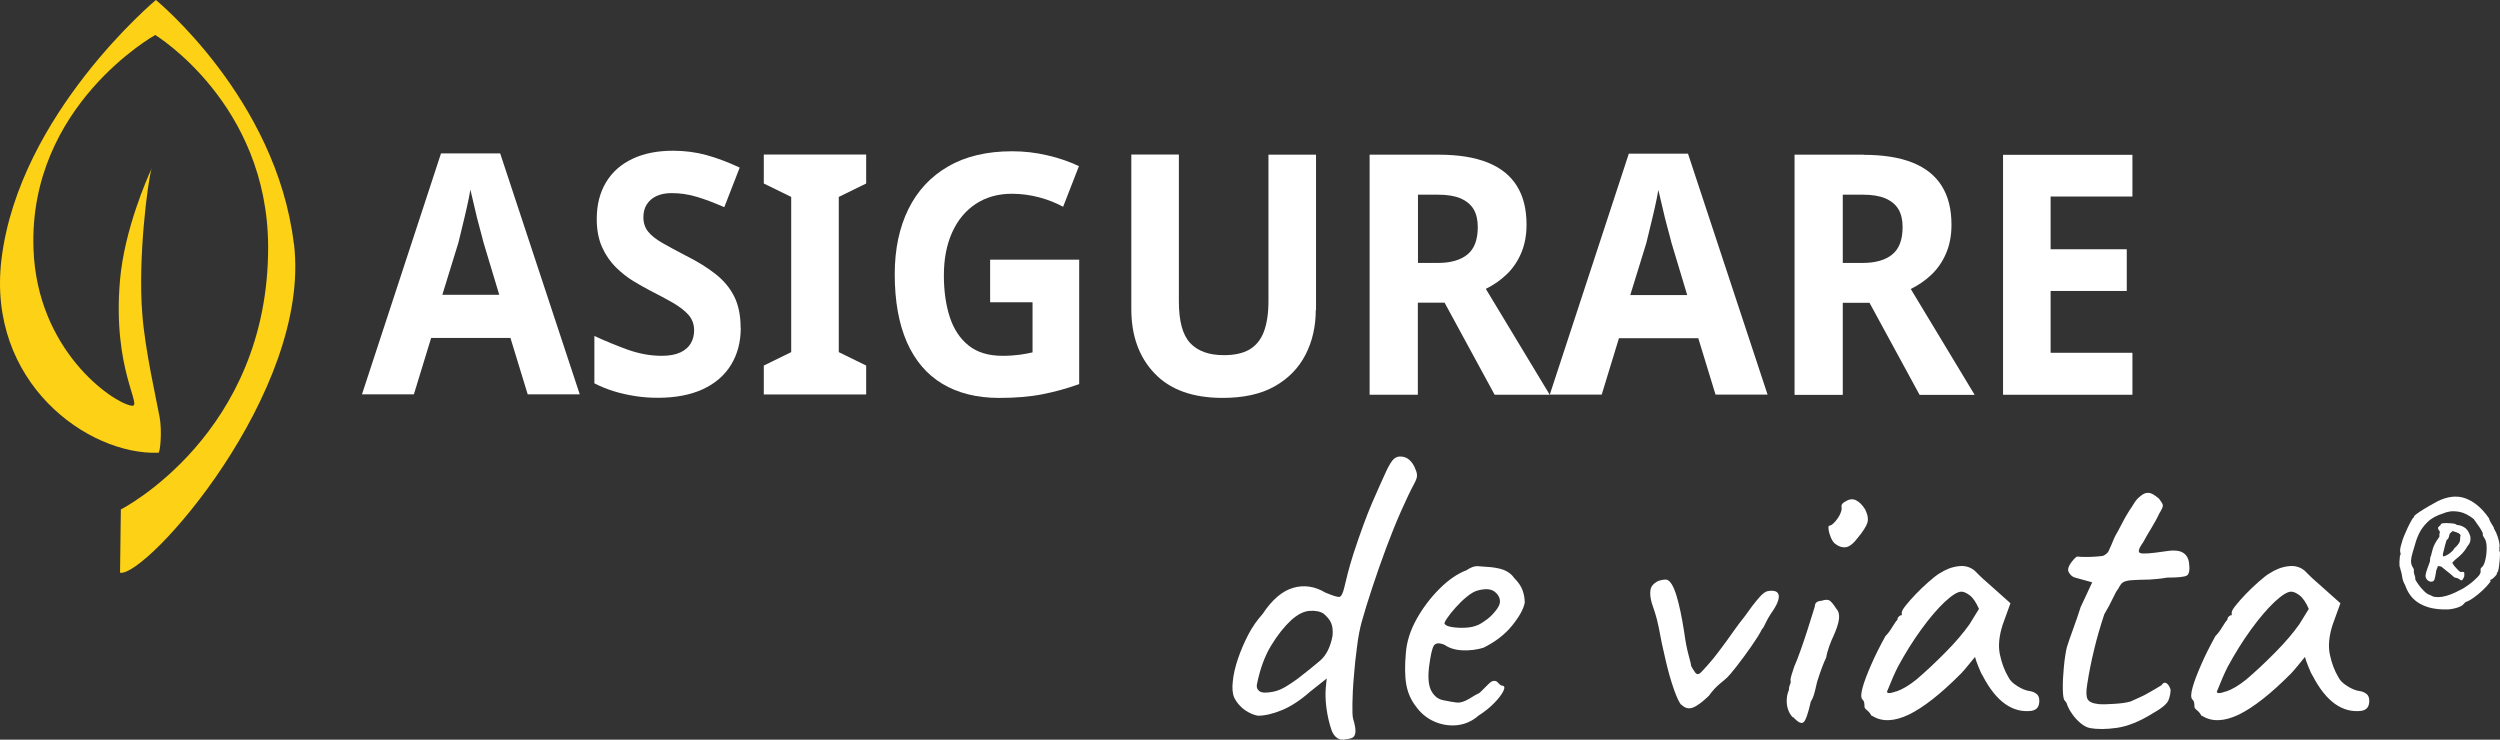
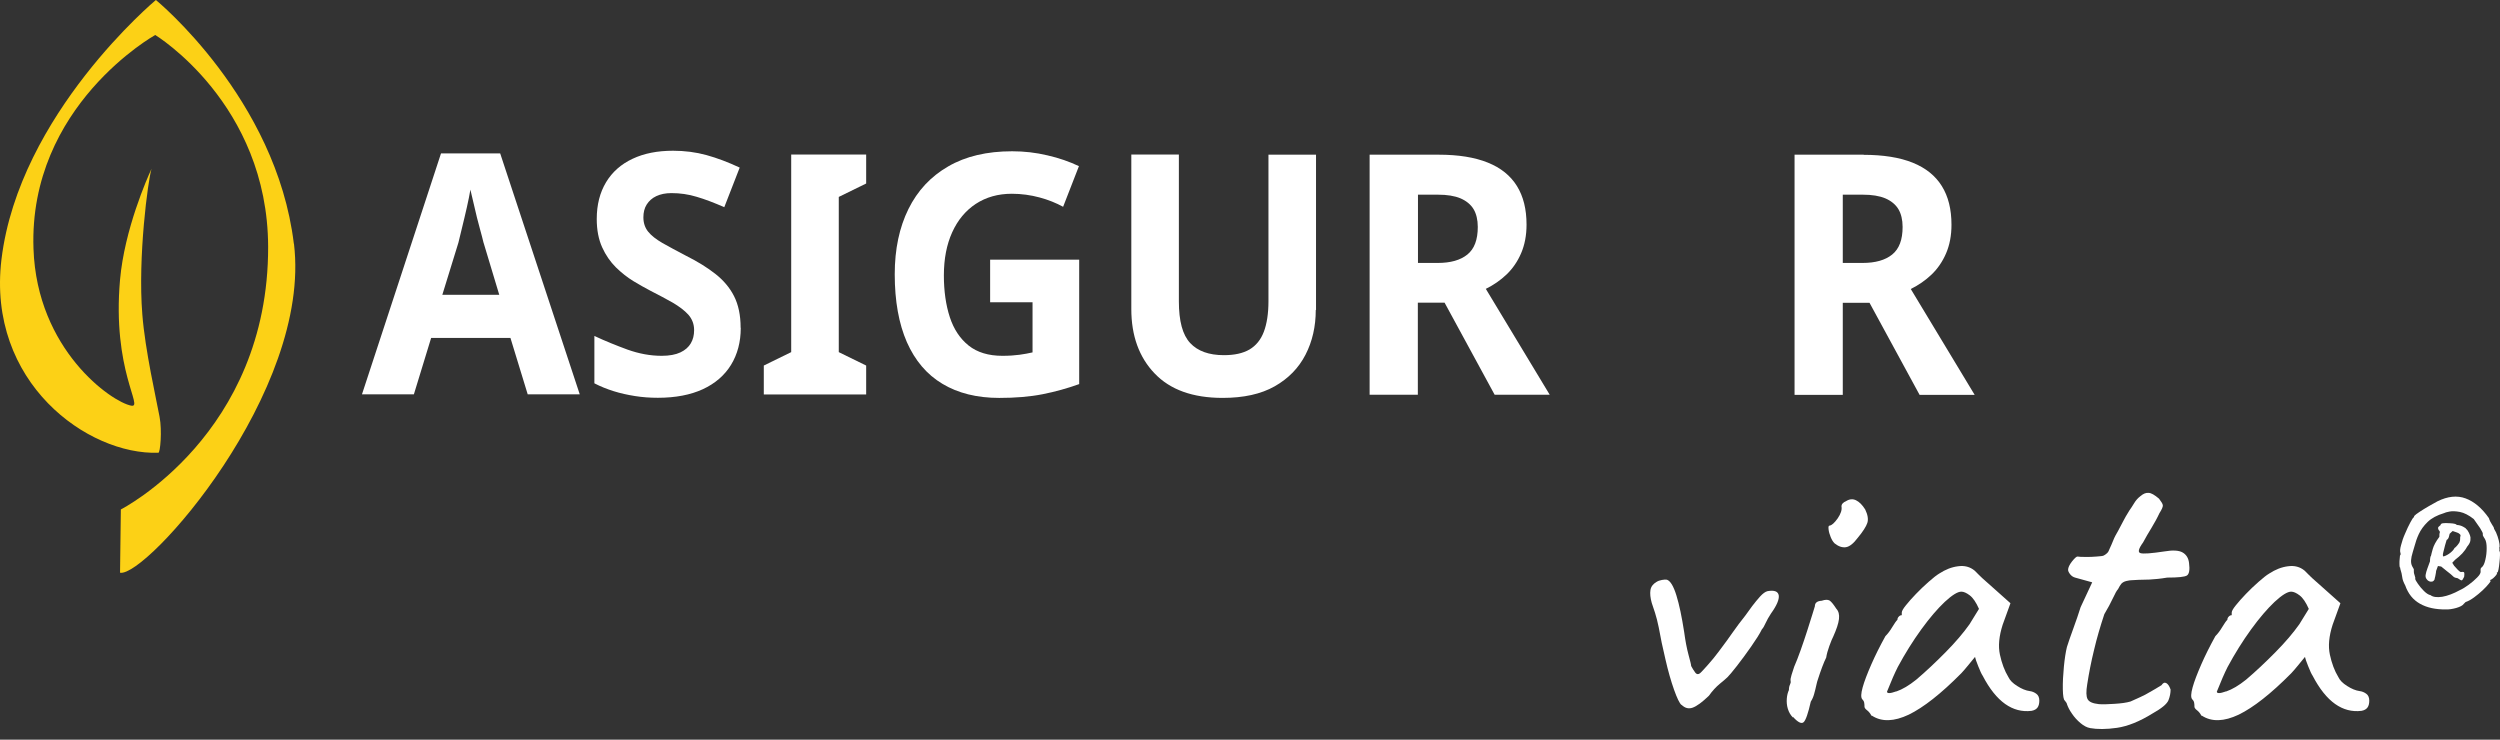
<svg xmlns="http://www.w3.org/2000/svg" width="169" height="50" viewBox="0 0 169 50" fill="none">
  <rect x="0" y="0" width="169" height="50" fill="#333333" stroke="none" />
  <g clip-path="url(#clip0_5767_20887)">
    <path d="M35.673 26.658L34.506 22.844H29.145L27.978 26.658H24.469L29.813 10.368H33.812L39.191 26.658H35.682H35.673ZM32.689 16.415C32.636 16.184 32.547 15.846 32.422 15.392C32.297 14.939 32.182 14.476 32.075 13.996C31.959 13.516 31.87 13.134 31.799 12.822C31.745 13.169 31.656 13.569 31.558 14.023C31.46 14.476 31.345 14.921 31.247 15.339C31.149 15.766 31.059 16.121 30.988 16.406L29.902 19.927H33.749L32.689 16.406V16.415Z" fill="white" />
    <path d="M50.075 22.168C50.075 23.119 49.852 23.955 49.416 24.667C48.979 25.378 48.338 25.929 47.51 26.312C46.681 26.694 45.666 26.89 44.473 26.89C43.947 26.89 43.431 26.854 42.932 26.774C42.424 26.694 41.943 26.587 41.489 26.445C41.035 26.303 40.589 26.125 40.18 25.912V22.71C40.901 23.048 41.649 23.351 42.424 23.635C43.199 23.911 43.965 24.053 44.731 24.053C45.256 24.053 45.675 23.973 45.996 23.822C46.316 23.671 46.548 23.466 46.699 23.208C46.851 22.951 46.922 22.657 46.922 22.319C46.922 21.91 46.788 21.563 46.53 21.27C46.272 20.985 45.915 20.719 45.479 20.461C45.043 20.212 44.535 19.945 43.965 19.652C43.609 19.465 43.226 19.251 42.816 19.003C42.406 18.753 42.014 18.442 41.631 18.069C41.257 17.695 40.946 17.251 40.705 16.717C40.465 16.184 40.34 15.552 40.34 14.805C40.34 13.836 40.554 13.009 40.972 12.316C41.391 11.622 41.988 11.097 42.763 10.733C43.537 10.368 44.446 10.19 45.497 10.19C46.289 10.19 47.047 10.288 47.759 10.484C48.472 10.68 49.22 10.964 50.004 11.329L48.962 14.005C48.267 13.703 47.643 13.463 47.091 13.303C46.539 13.134 45.969 13.054 45.39 13.054C44.989 13.054 44.651 13.125 44.366 13.258C44.081 13.392 43.867 13.587 43.716 13.827C43.564 14.067 43.493 14.361 43.493 14.69C43.493 15.072 43.6 15.392 43.813 15.659C44.027 15.926 44.348 16.175 44.775 16.424C45.203 16.664 45.737 16.957 46.37 17.286C47.153 17.677 47.812 18.087 48.356 18.513C48.899 18.94 49.327 19.438 49.62 20.016C49.914 20.594 50.066 21.305 50.066 22.15L50.075 22.168Z" fill="white" />
-     <path d="M58.544 26.667H51.633V24.711L53.485 23.804V13.312L51.633 12.405V10.448H58.553V12.405L56.701 13.312V23.804L58.553 24.711V26.667H58.544Z" fill="white" />
+     <path d="M58.544 26.667H51.633V24.711L53.485 23.804V13.312V10.448H58.553V12.405L56.701 13.312V23.804L58.553 24.711V26.667H58.544Z" fill="white" />
    <path d="M66.933 17.553H72.953V25.965C72.161 26.25 71.332 26.481 70.477 26.65C69.622 26.819 68.643 26.899 67.547 26.899C66.042 26.899 64.76 26.579 63.709 25.947C62.649 25.316 61.856 24.373 61.304 23.128C60.761 21.884 60.484 20.354 60.484 18.54C60.484 16.842 60.796 15.375 61.411 14.13C62.025 12.885 62.925 11.925 64.1 11.249C65.276 10.564 66.719 10.226 68.42 10.226C69.231 10.226 70.023 10.315 70.807 10.502C71.591 10.68 72.294 10.928 72.936 11.231L71.867 13.979C71.395 13.721 70.869 13.507 70.273 13.347C69.676 13.187 69.052 13.098 68.402 13.098C67.467 13.098 66.656 13.329 65.962 13.783C65.276 14.236 64.742 14.877 64.368 15.704C63.993 16.53 63.806 17.5 63.806 18.62C63.806 19.678 63.94 20.621 64.207 21.439C64.475 22.257 64.902 22.897 65.481 23.36C66.06 23.822 66.826 24.053 67.761 24.053C68.215 24.053 68.598 24.026 68.919 23.982C69.239 23.938 69.533 23.884 69.8 23.822V20.434H66.933V17.571V17.553Z" fill="white" />
    <path d="M88.946 20.95C88.946 22.07 88.714 23.084 88.251 23.982C87.788 24.88 87.093 25.591 86.167 26.116C85.24 26.641 84.065 26.898 82.649 26.898C80.636 26.898 79.104 26.347 78.053 25.245C77.002 24.151 76.477 22.693 76.477 20.896V10.448H79.692V20.372C79.692 21.706 79.941 22.639 80.458 23.191C80.965 23.733 81.722 24.009 82.738 24.009C83.45 24.009 84.02 23.884 84.466 23.626C84.902 23.368 85.232 22.968 85.436 22.426C85.641 21.883 85.748 21.19 85.748 20.363V10.457H88.963V20.95H88.946Z" fill="white" />
    <path d="M97.253 10.457C98.589 10.457 99.693 10.635 100.575 10.991C101.457 11.346 102.107 11.871 102.543 12.573C102.98 13.276 103.194 14.138 103.194 15.188C103.194 15.917 103.069 16.557 102.828 17.117C102.588 17.677 102.258 18.157 101.849 18.549C101.439 18.94 100.967 19.269 100.441 19.527L104.761 26.685H101.038L97.654 20.461H95.846V26.685H92.586V10.457H97.253ZM97.191 13.16H95.855V17.775H97.191C98.055 17.775 98.722 17.588 99.195 17.206C99.667 16.824 99.898 16.21 99.898 15.339C99.898 14.859 99.8 14.45 99.613 14.138C99.426 13.827 99.123 13.578 98.731 13.409C98.331 13.24 97.823 13.16 97.2 13.16H97.191Z" fill="white" />
-     <path d="M115.97 26.676L114.803 22.861H109.442L108.275 26.676H104.766L110.109 10.386H114.108L119.488 26.676H115.979H115.97ZM112.995 16.432C112.942 16.201 112.853 15.863 112.728 15.41C112.603 14.956 112.488 14.494 112.381 14.014C112.265 13.534 112.176 13.151 112.105 12.84C112.051 13.187 111.962 13.587 111.864 14.04C111.766 14.494 111.65 14.938 111.552 15.356C111.454 15.783 111.365 16.139 111.294 16.423L110.207 19.945H114.055L112.995 16.423V16.432Z" fill="white" />
    <path d="M125.979 10.466C127.315 10.466 128.42 10.644 129.302 10.999C130.183 11.355 130.833 11.88 131.27 12.582C131.706 13.285 131.92 14.147 131.92 15.197C131.92 15.926 131.795 16.566 131.555 17.126C131.314 17.686 130.985 18.166 130.575 18.558C130.166 18.949 129.693 19.278 129.168 19.536L133.488 26.694H129.765L126.38 20.47H124.572V26.694H121.312V10.457H125.979V10.466ZM125.908 13.16H124.572V17.775H125.908C126.772 17.775 127.44 17.588 127.912 17.206C128.384 16.824 128.616 16.21 128.616 15.339C128.616 14.859 128.518 14.45 128.331 14.138C128.144 13.827 127.841 13.578 127.449 13.409C127.048 13.24 126.541 13.16 125.917 13.16H125.908Z" fill="white" />
-     <path d="M144.152 26.685H135.406V10.466H144.152V13.285H138.621V16.85H143.769V19.669H138.621V23.848H144.152V26.694V26.685Z" fill="white" />
-     <path d="M10.242 11.417C10.269 11.355 10.287 11.319 10.287 11.319C10.278 11.319 10.26 11.355 10.242 11.417Z" fill="white" />
    <path d="M19.863 16.468C18.678 6.651 10.538 0 10.538 0C10.538 0 1.293 7.709 0.1 17.526C-0.907 25.849 5.933 30.775 10.707 30.606C10.832 30.606 10.966 29.113 10.787 28.179C10.565 26.97 9.808 23.68 9.621 21.252C9.309 17.384 10.004 12.182 10.244 11.409C9.95 12.04 8.418 15.508 8.115 18.904C7.572 25.049 9.736 27.583 8.872 27.423C7.536 27.174 2.495 23.644 2.264 16.815C1.925 7.14 10.493 2.365 10.493 2.365C10.493 2.365 18.1 6.989 18.126 16.681C18.153 29.362 8.169 34.439 8.169 34.439L8.115 38.716C9.87 39.054 21.083 26.489 19.872 16.477L19.863 16.468Z" fill="#FCD116" />
-     <path d="M90.996 49.973C90.747 50.035 90.533 50 90.373 49.875C90.204 49.751 90.088 49.573 90.008 49.342C89.856 48.897 89.74 48.408 89.669 47.875C89.598 47.341 89.589 46.879 89.625 46.47L89.687 45.865L88.556 46.763C87.897 47.341 87.264 47.759 86.65 48.008C86.044 48.257 85.501 48.382 85.038 48.382C84.824 48.346 84.61 48.266 84.397 48.15C84.183 48.035 83.996 47.892 83.827 47.715C83.657 47.537 83.533 47.359 83.435 47.163C83.319 46.897 83.283 46.523 83.337 46.061C83.381 45.598 83.497 45.091 83.684 44.54C83.871 43.989 84.103 43.446 84.379 42.913C84.655 42.379 84.984 41.917 85.35 41.508C85.991 40.539 86.677 39.952 87.416 39.738C88.155 39.525 88.877 39.632 89.598 40.059C90.106 40.272 90.417 40.37 90.542 40.352C90.667 40.334 90.783 40.112 90.881 39.685C90.961 39.374 91.032 39.063 91.112 38.742C91.192 38.422 91.317 37.996 91.486 37.453C91.967 35.986 92.395 34.83 92.751 34.003C93.107 33.176 93.437 32.447 93.722 31.825C93.936 31.38 94.114 31.104 94.256 30.997C94.399 30.891 94.55 30.846 94.701 30.864C94.915 30.864 95.111 30.944 95.28 31.095C95.45 31.247 95.592 31.46 95.69 31.736C95.77 31.913 95.797 32.056 95.788 32.189C95.779 32.314 95.717 32.483 95.601 32.696C95.352 33.158 95.058 33.772 94.719 34.537C94.381 35.301 94.042 36.137 93.704 37.044C93.365 37.951 93.054 38.849 92.76 39.738C92.466 40.628 92.225 41.41 92.038 42.086C91.923 42.513 91.816 43.055 91.736 43.704C91.647 44.362 91.575 45.038 91.522 45.723C91.46 46.407 91.433 47.021 91.424 47.546C91.415 48.079 91.424 48.417 91.468 48.577C91.584 48.968 91.638 49.253 91.629 49.449C91.62 49.644 91.566 49.769 91.468 49.84C91.37 49.911 91.219 49.947 91.005 49.973H90.996ZM86.089 46.754C86.356 46.701 86.623 46.594 86.891 46.434C87.149 46.283 87.425 46.096 87.719 45.883C88.298 45.438 88.805 45.029 89.233 44.665C89.66 44.3 89.936 43.74 90.079 42.984C90.115 42.62 90.079 42.326 89.981 42.104C89.883 41.881 89.705 41.677 89.473 41.481C89.242 41.33 88.93 41.268 88.529 41.294C88.129 41.321 87.719 41.535 87.291 41.917C86.828 42.344 86.374 42.913 85.938 43.624C85.501 44.336 85.18 45.216 84.967 46.265C84.931 46.461 84.984 46.612 85.145 46.728C85.296 46.843 85.617 46.852 86.107 46.754H86.089Z" fill="white" />
-     <path d="M99.91 48.408C99.501 48.755 99.037 48.96 98.503 49.022C97.969 49.075 97.452 48.995 96.953 48.773C96.446 48.551 96.036 48.204 95.707 47.742C95.377 47.315 95.163 46.826 95.065 46.274C94.967 45.723 94.958 45.003 95.038 44.114C95.101 43.358 95.341 42.602 95.769 41.837C96.196 41.073 96.713 40.397 97.319 39.792C97.924 39.188 98.53 38.778 99.135 38.547C99.429 38.352 99.67 38.263 99.875 38.272C100.08 38.281 100.391 38.307 100.819 38.343C101.264 38.396 101.603 38.485 101.816 38.601C102.039 38.716 102.217 38.867 102.351 39.063C102.645 39.356 102.832 39.641 102.93 39.917C103.028 40.192 103.072 40.468 103.072 40.744C102.992 41.17 102.707 41.686 102.217 42.291C101.727 42.895 101.077 43.393 100.284 43.785C99.857 43.918 99.394 43.98 98.895 43.962C98.387 43.945 97.978 43.82 97.648 43.589C97.283 43.438 97.042 43.456 96.918 43.66C96.802 43.865 96.695 44.354 96.597 45.127C96.517 45.865 96.579 46.399 96.775 46.737C96.971 47.075 97.23 47.27 97.559 47.333C97.942 47.413 98.254 47.466 98.476 47.493C98.699 47.519 98.975 47.439 99.305 47.244C99.616 47.048 99.812 46.941 99.884 46.906C99.964 46.879 100.026 46.835 100.071 46.79C100.115 46.746 100.24 46.621 100.436 46.426C100.569 46.292 100.676 46.185 100.756 46.123C100.837 46.061 100.917 46.026 101.015 46.026C101.113 46.026 101.202 46.07 101.273 46.159C101.344 46.248 101.424 46.31 101.505 46.346C101.701 46.346 101.745 46.461 101.638 46.692C101.531 46.924 101.326 47.199 101.015 47.519C100.703 47.839 100.338 48.133 99.91 48.4V48.408ZM99.884 42.264C100.097 42.166 100.32 42.024 100.552 41.846C100.783 41.668 100.979 41.455 101.148 41.233C101.318 41.01 101.398 40.824 101.398 40.672C101.398 40.406 101.273 40.175 101.024 39.988C100.774 39.801 100.391 39.783 99.892 39.917C99.679 39.97 99.438 40.112 99.162 40.335C98.886 40.557 98.637 40.806 98.396 41.073C98.156 41.339 97.96 41.588 97.817 41.802C97.675 42.015 97.621 42.14 97.657 42.175C97.719 42.273 97.88 42.344 98.147 42.389C98.414 42.433 98.726 42.451 99.064 42.433C99.403 42.415 99.679 42.353 99.892 42.255L99.884 42.264Z" fill="white" />
    <path d="M113.672 47.662C113.538 47.546 113.369 47.199 113.164 46.621C112.959 46.043 112.763 45.359 112.585 44.576C112.398 43.794 112.247 43.073 112.131 42.415C112.051 42.033 111.971 41.704 111.881 41.428C111.792 41.153 111.721 40.939 111.659 40.761C111.561 40.415 111.534 40.121 111.57 39.89C111.605 39.659 111.748 39.472 111.979 39.339C112.077 39.276 112.193 39.232 112.345 39.205C112.487 39.179 112.603 39.17 112.683 39.188C112.915 39.267 113.128 39.614 113.324 40.246C113.52 40.877 113.689 41.695 113.85 42.727C113.93 43.322 114.028 43.838 114.144 44.265C114.26 44.692 114.322 44.941 114.322 45.021C114.402 45.172 114.491 45.323 114.598 45.465C114.705 45.608 114.838 45.608 114.99 45.447C115.07 45.367 115.23 45.199 115.471 44.923C115.711 44.656 115.952 44.363 116.183 44.051C116.593 43.509 116.914 43.064 117.154 42.718C117.395 42.371 117.671 42.006 117.982 41.615C118.116 41.419 118.276 41.206 118.446 40.975C118.624 40.744 118.802 40.521 118.98 40.326C119.167 40.121 119.336 39.997 119.488 39.961C119.951 39.881 120.2 39.979 120.245 40.255C120.28 40.521 120.111 40.93 119.719 41.473C119.568 41.704 119.443 41.926 119.354 42.122C119.265 42.326 119.185 42.46 119.105 42.54C118.953 42.851 118.704 43.242 118.374 43.714C118.045 44.185 117.724 44.62 117.412 45.021C117.101 45.421 116.887 45.67 116.771 45.785C116.691 45.865 116.522 46.008 116.263 46.221C116.005 46.434 115.756 46.701 115.524 47.03C115.061 47.475 114.696 47.742 114.42 47.839C114.144 47.937 113.894 47.866 113.663 47.635L113.672 47.662Z" fill="white" />
    <path d="M121.197 48.497C121.046 48.346 120.93 48.151 120.859 47.919C120.788 47.688 120.77 47.457 120.788 47.226C120.805 46.995 120.859 46.799 120.93 46.648C120.93 46.497 120.957 46.372 121.001 46.283C121.046 46.194 121.064 46.114 121.046 46.034C121.028 45.954 121.046 45.821 121.108 45.625C121.171 45.43 121.224 45.252 121.286 45.074C121.42 44.763 121.571 44.389 121.723 43.953C121.874 43.518 122.026 43.091 122.159 42.664C122.293 42.237 122.409 41.873 122.507 41.562C122.605 41.25 122.658 41.064 122.685 40.984C122.685 40.752 122.836 40.628 123.148 40.61C123.379 40.53 123.558 40.53 123.673 40.592C123.789 40.663 123.941 40.85 124.137 41.153C124.288 41.313 124.35 41.544 124.315 41.846C124.279 42.157 124.145 42.54 123.941 43.002C123.86 43.153 123.771 43.376 123.664 43.669C123.558 43.962 123.486 44.22 123.451 44.452C123.371 44.603 123.281 44.825 123.175 45.101C123.068 45.385 122.979 45.652 122.899 45.901C122.863 45.999 122.818 46.141 122.783 46.319C122.747 46.505 122.694 46.692 122.64 46.897C122.587 47.101 122.507 47.279 122.409 47.43C122.231 48.222 122.07 48.684 121.928 48.817C121.785 48.951 121.545 48.835 121.215 48.471L121.197 48.497ZM124.012 36.724C123.914 36.626 123.825 36.484 123.754 36.306C123.682 36.129 123.629 35.951 123.611 35.782C123.593 35.613 123.611 35.533 123.673 35.533C123.825 35.515 124.012 35.346 124.226 35.044C124.439 34.732 124.528 34.466 124.484 34.234C124.484 34.154 124.511 34.083 124.573 34.021C124.635 33.959 124.698 33.914 124.778 33.888C125.009 33.736 125.241 33.71 125.464 33.817C125.686 33.923 125.891 34.128 126.087 34.439C126.265 34.804 126.31 35.115 126.23 35.355C126.149 35.595 125.936 35.933 125.588 36.351C125.294 36.742 125.036 36.947 124.787 36.991C124.546 37.027 124.288 36.947 124.021 36.733L124.012 36.724Z" fill="white" />
    <path d="M126.511 48.382C126.431 48.231 126.333 48.106 126.217 48.017C126.101 47.928 126.039 47.848 126.039 47.768C126.039 47.688 126.039 47.608 126.021 47.519C126.012 47.43 125.968 47.35 125.888 47.27C125.79 47.155 125.799 46.888 125.914 46.47C126.03 46.052 126.226 45.545 126.493 44.932C126.761 44.318 127.081 43.678 127.455 43.002C127.607 42.851 127.767 42.646 127.918 42.389C128.07 42.139 128.186 41.971 128.266 41.899C128.266 41.819 128.292 41.748 128.355 41.686C128.417 41.615 128.479 41.588 128.56 41.588V41.41C128.56 41.313 128.649 41.153 128.836 40.921C129.023 40.69 129.245 40.432 129.522 40.148C129.789 39.872 130.074 39.596 130.368 39.339C130.662 39.081 130.902 38.885 131.098 38.769C131.508 38.503 131.926 38.334 132.363 38.28C132.799 38.218 133.173 38.316 133.485 38.574C133.547 38.627 133.636 38.725 133.779 38.867C133.912 39.001 134.073 39.152 134.26 39.312C134.447 39.481 134.634 39.65 134.83 39.819L135.907 40.779L135.382 42.228C135.133 43.002 135.07 43.678 135.195 44.256C135.32 44.834 135.507 45.341 135.765 45.767C135.863 45.981 136.059 46.185 136.362 46.372C136.664 46.568 136.949 46.683 137.217 46.719C137.368 46.737 137.52 46.799 137.653 46.897C137.787 46.995 137.858 47.146 137.858 47.359C137.858 47.555 137.822 47.706 137.742 47.822C137.662 47.937 137.528 48.017 137.332 48.053C136.691 48.133 136.094 47.973 135.551 47.59C134.999 47.199 134.491 46.568 134.028 45.678C133.948 45.563 133.85 45.341 133.725 45.029C133.601 44.718 133.529 44.505 133.512 44.407C133.431 44.505 133.289 44.683 133.075 44.941C132.861 45.198 132.701 45.394 132.585 45.51C131.214 46.897 130.02 47.83 129.032 48.311C128.034 48.782 127.206 48.809 126.547 48.382H126.511ZM128.186 46.746C128.604 46.603 129.049 46.337 129.539 45.945C130.198 45.385 130.857 44.763 131.525 44.087C132.193 43.411 132.728 42.78 133.138 42.202L133.779 41.161C133.583 40.717 133.378 40.414 133.155 40.245C132.933 40.077 132.746 39.996 132.585 39.996C132.336 39.996 131.962 40.228 131.463 40.69C130.973 41.153 130.439 41.775 129.878 42.548C129.317 43.322 128.782 44.176 128.284 45.101C128.088 45.492 127.847 46.034 127.562 46.755C127.562 46.888 127.767 46.888 128.186 46.737V46.746Z" fill="white" />
    <path d="M141.291 49.217C141.077 49.182 140.863 49.066 140.64 48.88C140.418 48.693 140.222 48.479 140.062 48.239C139.892 47.999 139.785 47.777 139.723 47.59C139.723 47.554 139.679 47.474 139.581 47.359C139.5 47.306 139.456 47.048 139.447 46.594C139.438 46.141 139.465 45.634 139.518 45.074C139.572 44.514 139.643 44.069 139.723 43.74C139.821 43.429 139.964 43.011 140.16 42.477C140.355 41.944 140.516 41.472 140.649 41.046L141.433 39.365L140.275 39.045C140.142 39.009 140.026 38.929 139.937 38.814C139.848 38.698 139.803 38.6 139.803 38.52C139.803 38.369 139.892 38.182 140.062 37.96C140.24 37.738 140.364 37.622 140.436 37.622C140.534 37.64 140.712 37.649 140.97 37.649C141.228 37.649 141.487 37.649 141.736 37.622C141.985 37.604 142.146 37.587 142.199 37.56C142.279 37.524 142.35 37.471 142.431 37.4C142.511 37.329 142.564 37.231 142.609 37.097C142.707 36.884 142.796 36.688 142.867 36.502C142.938 36.315 143.054 36.111 143.188 35.879C143.321 35.63 143.437 35.417 143.526 35.239C143.615 35.061 143.749 34.821 143.945 34.51C144.043 34.377 144.15 34.208 144.265 34.021C144.381 33.825 144.524 33.665 144.702 33.532C144.88 33.381 145.058 33.301 145.236 33.318C145.423 33.318 145.655 33.461 145.949 33.71C146.1 33.905 146.189 34.047 146.207 34.145C146.225 34.243 146.145 34.43 145.975 34.697C145.824 35.026 145.637 35.355 145.441 35.684C145.236 36.013 145.049 36.342 144.871 36.671C144.559 37.097 144.506 37.338 144.693 37.391C144.889 37.453 145.432 37.409 146.323 37.275C146.884 37.178 147.294 37.204 147.543 37.346C147.792 37.489 147.944 37.729 147.979 38.058C148.042 38.52 147.988 38.805 147.837 38.903C147.685 39 147.24 39.045 146.501 39.045C146.038 39.125 145.637 39.16 145.307 39.178C144.978 39.187 144.737 39.196 144.577 39.196C144.328 39.214 144.159 39.223 144.087 39.223C144.016 39.223 143.891 39.24 143.74 39.276C143.588 39.312 143.473 39.383 143.401 39.463C143.33 39.552 143.259 39.667 143.179 39.827C143.099 39.907 142.983 40.112 142.831 40.441C142.68 40.77 142.484 41.126 142.253 41.517C141.985 42.326 141.745 43.135 141.558 43.935C141.362 44.736 141.21 45.518 141.095 46.265C141.015 46.745 141.023 47.083 141.121 47.261C141.219 47.448 141.469 47.554 141.878 47.599C142.092 47.617 142.431 47.617 142.912 47.581C143.384 47.554 143.758 47.501 144.025 47.421C144.239 47.323 144.461 47.225 144.693 47.119C144.924 47.012 145.138 46.905 145.334 46.781C145.512 46.683 145.771 46.532 146.118 46.319C146.216 46.167 146.323 46.114 146.439 46.176C146.554 46.239 146.652 46.381 146.732 46.612C146.732 46.843 146.688 47.083 146.59 47.332C146.492 47.581 146.136 47.883 145.512 48.23C144.639 48.773 143.838 49.093 143.116 49.2C142.386 49.306 141.772 49.306 141.273 49.217H141.291Z" fill="white" />
    <path d="M148.816 48.382C148.736 48.231 148.638 48.106 148.522 48.017C148.406 47.928 148.344 47.848 148.344 47.768C148.344 47.688 148.344 47.608 148.326 47.519C148.317 47.43 148.273 47.35 148.192 47.27C148.094 47.155 148.103 46.888 148.219 46.47C148.335 46.052 148.531 45.545 148.798 44.932C149.065 44.318 149.386 43.678 149.76 43.002C149.911 42.851 150.072 42.646 150.223 42.389C150.374 42.139 150.49 41.971 150.57 41.899C150.57 41.819 150.597 41.748 150.659 41.686C150.722 41.615 150.784 41.588 150.864 41.588V41.41C150.864 41.313 150.953 41.153 151.14 40.921C151.327 40.69 151.55 40.432 151.826 40.148C152.093 39.872 152.378 39.596 152.672 39.339C152.966 39.081 153.207 38.885 153.403 38.769C153.812 38.503 154.231 38.334 154.667 38.28C155.104 38.218 155.478 38.316 155.79 38.574C155.852 38.627 155.941 38.725 156.083 38.867C156.217 39.001 156.377 39.152 156.564 39.312C156.751 39.481 156.938 39.65 157.134 39.819L158.212 40.779L157.687 42.228C157.437 43.002 157.375 43.678 157.5 44.256C157.624 44.834 157.811 45.341 158.07 45.767C158.168 45.981 158.364 46.185 158.666 46.372C158.969 46.568 159.254 46.683 159.521 46.719C159.673 46.737 159.824 46.799 159.958 46.897C160.091 46.995 160.163 47.146 160.163 47.359C160.163 47.555 160.127 47.706 160.047 47.822C159.967 47.937 159.833 48.017 159.637 48.053C158.996 48.133 158.399 47.973 157.856 47.59C157.304 47.199 156.796 46.568 156.333 45.678C156.253 45.563 156.155 45.341 156.03 45.029C155.905 44.718 155.834 44.505 155.816 44.407C155.736 44.505 155.594 44.683 155.38 44.941C155.166 45.198 155.006 45.394 154.89 45.51C153.518 46.897 152.325 47.83 151.336 48.311C150.339 48.782 149.511 48.809 148.851 48.382H148.816ZM150.481 46.746C150.9 46.603 151.345 46.337 151.835 45.945C152.494 45.385 153.153 44.763 153.821 44.087C154.489 43.411 155.024 42.78 155.433 42.202L156.075 41.161C155.879 40.717 155.674 40.414 155.451 40.245C155.228 40.077 155.041 39.996 154.881 39.996C154.632 39.996 154.258 40.228 153.759 40.69C153.269 41.153 152.735 41.775 152.174 42.548C151.612 43.322 151.078 44.176 150.579 45.101C150.383 45.492 150.143 46.034 149.858 46.755C149.858 46.888 150.063 46.888 150.481 46.737V46.746Z" fill="white" />
    <path d="M165.347 41.197C164.652 41.206 164.065 41.081 163.593 40.814C163.12 40.548 162.791 40.139 162.595 39.578C162.479 39.365 162.408 39.178 162.39 39.009C162.372 38.84 162.328 38.671 162.274 38.502C162.265 38.485 162.257 38.449 162.257 38.413C162.257 38.378 162.248 38.351 162.221 38.342C162.212 38.298 162.203 38.218 162.203 38.102C162.203 37.987 162.203 37.871 162.221 37.755C162.23 37.64 162.239 37.578 162.239 37.551C162.283 37.515 162.292 37.462 162.274 37.391C162.23 37.284 162.239 37.106 162.31 36.857C162.372 36.608 162.461 36.342 162.586 36.066C162.702 35.79 162.818 35.541 162.933 35.328C163.049 35.114 163.12 34.999 163.165 34.972C163.183 34.972 163.192 34.955 163.192 34.928C163.192 34.892 163.192 34.874 163.218 34.865C163.263 34.812 163.379 34.723 163.566 34.599C163.753 34.474 163.958 34.35 164.189 34.216C164.421 34.083 164.617 33.976 164.777 33.887C165.463 33.55 166.095 33.478 166.674 33.692C167.253 33.905 167.779 34.35 168.251 35.026C168.295 35.177 168.366 35.319 168.455 35.452C168.553 35.586 168.598 35.684 168.598 35.746C168.696 35.897 168.776 36.066 168.838 36.262C168.901 36.457 168.945 36.626 168.963 36.768C168.981 36.911 168.981 37 168.945 37.035C168.963 37.071 168.972 37.106 168.963 37.151C168.954 37.195 168.954 37.222 168.963 37.249C168.999 37.293 169.008 37.391 168.999 37.533C168.999 37.684 168.981 37.844 168.963 38.022C168.945 38.2 168.928 38.351 168.901 38.485C168.874 38.618 168.847 38.689 168.83 38.689C168.776 38.707 168.767 38.734 168.794 38.751C168.812 38.76 168.794 38.805 168.74 38.876C168.678 38.947 168.616 39.027 168.536 39.089C168.455 39.16 168.384 39.196 168.322 39.214C168.313 39.231 168.322 39.249 168.366 39.258C168.384 39.267 168.349 39.338 168.242 39.463C168.144 39.587 168.001 39.738 167.823 39.907C167.645 40.076 167.458 40.227 167.253 40.379C167.048 40.53 166.861 40.636 166.674 40.699C166.639 40.734 166.621 40.752 166.603 40.77C166.585 40.788 166.567 40.805 166.549 40.823C166.478 40.93 166.309 41.019 166.042 41.099C165.784 41.17 165.543 41.206 165.347 41.197ZM164.287 40.219C164.456 40.361 164.724 40.396 165.089 40.343C165.454 40.281 165.855 40.13 166.291 39.89C166.46 39.818 166.656 39.694 166.879 39.534C167.102 39.374 167.289 39.205 167.458 39.036C167.627 38.867 167.698 38.734 167.69 38.636C167.681 38.582 167.69 38.52 167.69 38.458C167.707 38.396 167.734 38.36 167.779 38.342C167.877 38.253 167.957 38.084 168.01 37.836C168.072 37.587 168.099 37.32 168.099 37.053C168.099 36.786 168.064 36.573 167.983 36.439C167.975 36.422 167.939 36.368 167.894 36.297C167.85 36.226 167.823 36.164 167.841 36.119C167.841 36.066 167.832 36.013 167.805 35.968C167.787 35.924 167.734 35.835 167.654 35.701C167.574 35.577 167.431 35.372 167.226 35.088C166.888 34.821 166.567 34.661 166.291 34.608C166.006 34.554 165.775 34.545 165.588 34.581C165.401 34.617 165.276 34.652 165.214 34.688C164.741 34.83 164.376 35.026 164.109 35.283C163.842 35.541 163.646 35.817 163.512 36.102C163.379 36.386 163.29 36.662 163.227 36.902C163.129 37.213 163.067 37.453 163.023 37.622C162.987 37.791 162.978 37.942 162.996 38.067C163.014 38.191 163.076 38.325 163.174 38.476C163.165 38.618 163.174 38.751 163.227 38.885C163.272 39.018 163.29 39.098 163.263 39.134C163.272 39.187 163.334 39.294 163.45 39.463C163.566 39.632 163.699 39.792 163.851 39.943C164.002 40.094 164.145 40.192 164.278 40.227L164.287 40.219ZM164.59 39.134C164.554 39.231 164.501 39.285 164.43 39.312C164.358 39.329 164.278 39.329 164.198 39.285C164.118 39.249 164.056 39.187 164.011 39.107C163.967 39.027 163.958 38.938 163.976 38.84C163.993 38.725 164.038 38.582 164.091 38.431C164.145 38.28 164.207 38.111 164.269 37.942C164.269 37.853 164.269 37.773 164.287 37.702C164.296 37.631 164.314 37.587 164.332 37.587C164.35 37.489 164.394 37.329 164.456 37.106C164.519 36.884 164.661 36.608 164.902 36.288C164.902 36.164 164.902 36.066 164.928 36.013C164.946 35.959 164.929 35.897 164.857 35.835C164.822 35.781 164.813 35.728 164.813 35.684C164.813 35.639 164.875 35.577 164.982 35.497C164.982 35.435 165.035 35.39 165.133 35.372C165.231 35.355 165.401 35.355 165.641 35.372C165.766 35.381 165.864 35.39 165.926 35.408C165.988 35.417 166.042 35.444 166.086 35.488C166.238 35.497 166.371 35.532 166.505 35.604C166.639 35.675 166.701 35.719 166.701 35.746C166.79 35.817 166.852 35.915 166.906 36.03C166.959 36.146 166.995 36.244 167.004 36.324C167.004 36.448 167.004 36.555 166.977 36.626C166.959 36.697 166.897 36.813 166.772 36.964C166.701 37.106 166.594 37.249 166.452 37.409C166.309 37.56 166.149 37.702 165.971 37.836L165.775 38.04C165.775 38.04 165.828 38.147 165.899 38.245C165.971 38.333 166.051 38.422 166.14 38.511C166.229 38.6 166.291 38.654 166.345 38.671C166.434 38.654 166.496 38.654 166.549 38.671C166.594 38.689 166.603 38.796 166.576 38.992C166.505 39.143 166.452 39.223 166.416 39.231C166.38 39.24 166.291 39.196 166.14 39.089C166.015 39.072 165.917 39.036 165.864 38.992C165.81 38.947 165.748 38.894 165.668 38.814C165.596 38.751 165.507 38.68 165.409 38.609C165.311 38.538 165.187 38.431 165.026 38.298C164.991 38.289 164.92 38.28 164.804 38.262L164.679 38.6C164.679 38.6 164.679 38.716 164.652 38.805C164.635 38.903 164.617 39.009 164.581 39.125L164.59 39.134ZM165.169 37.622C165.347 37.569 165.507 37.48 165.65 37.364C165.792 37.249 165.881 37.142 165.926 37.044C165.962 37.026 165.997 36.991 166.042 36.946C166.086 36.902 166.158 36.822 166.247 36.688C166.264 36.644 166.282 36.608 166.291 36.564C166.3 36.528 166.309 36.439 166.309 36.297C166.354 36.208 166.336 36.146 166.264 36.093C166.22 36.048 166.166 36.022 166.086 35.995C166.015 35.977 165.917 35.941 165.801 35.897C165.792 35.906 165.775 35.924 165.748 35.941C165.721 35.959 165.668 36.013 165.596 36.084C165.588 36.128 165.57 36.199 165.543 36.297C165.516 36.395 165.463 36.466 165.392 36.502C165.374 36.564 165.338 36.688 165.285 36.866C165.24 37.044 165.196 37.204 165.16 37.364C165.124 37.515 165.133 37.604 165.178 37.613L165.169 37.622Z" fill="white" />
  </g>
  <defs>
    <clipPath id="clip0_5767_20887">
      <rect width="169" height="50" fill="white" />
    </clipPath>
  </defs>
</svg>